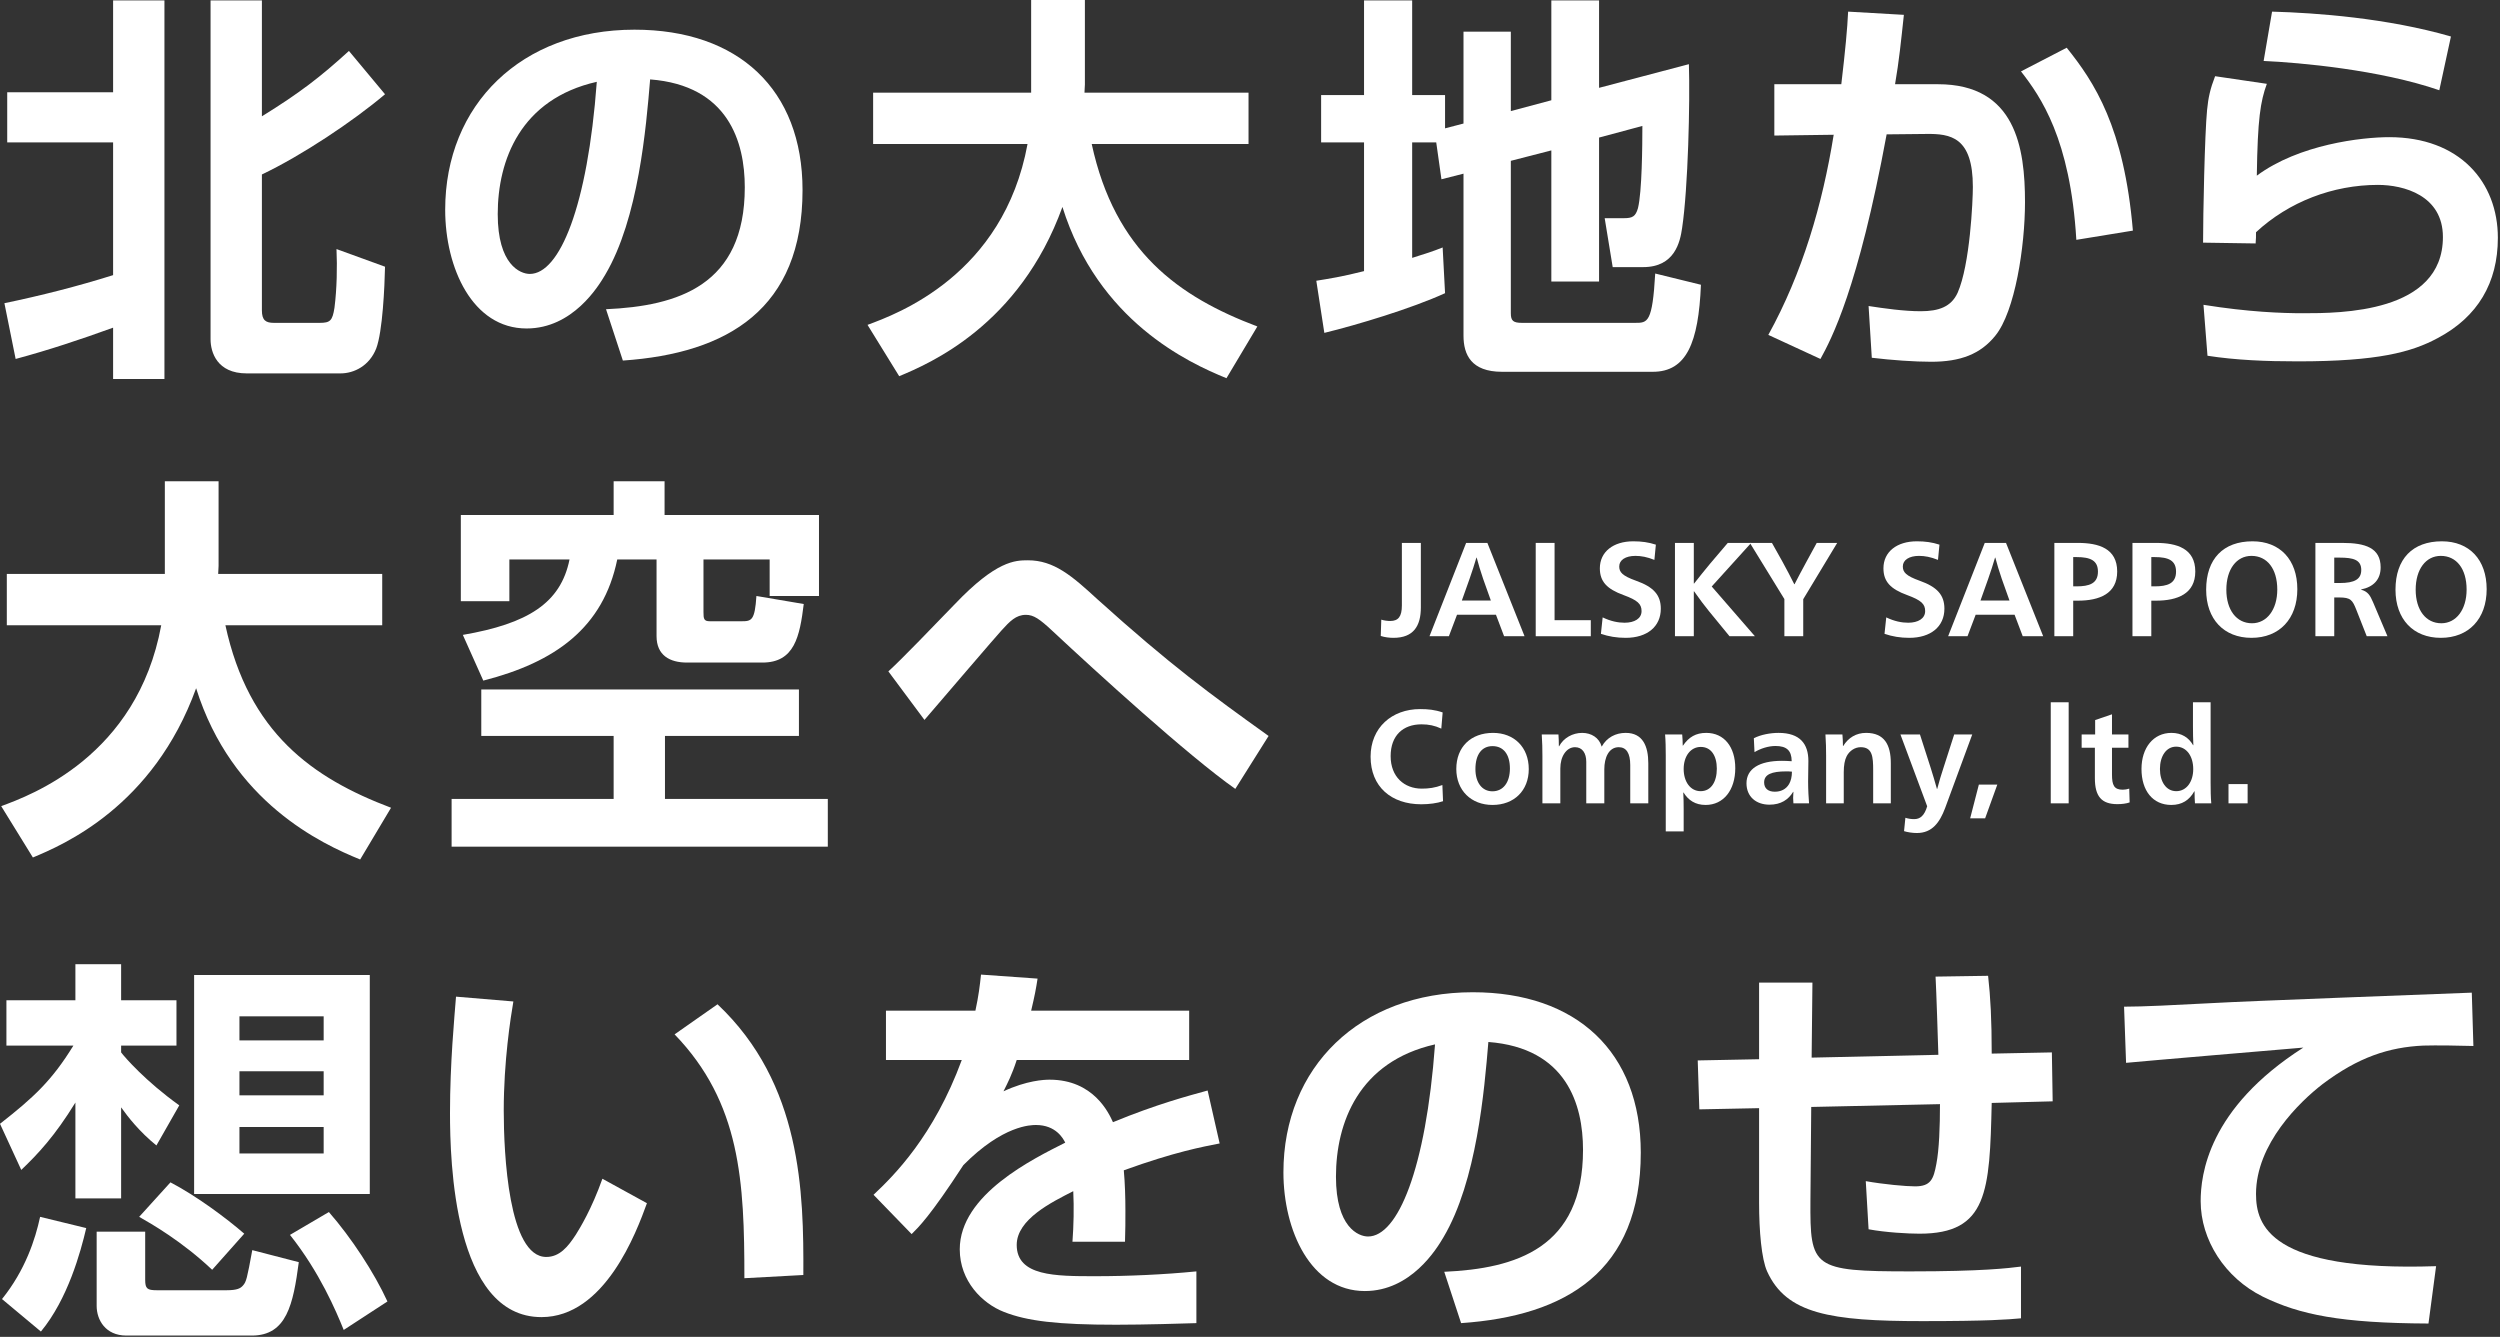
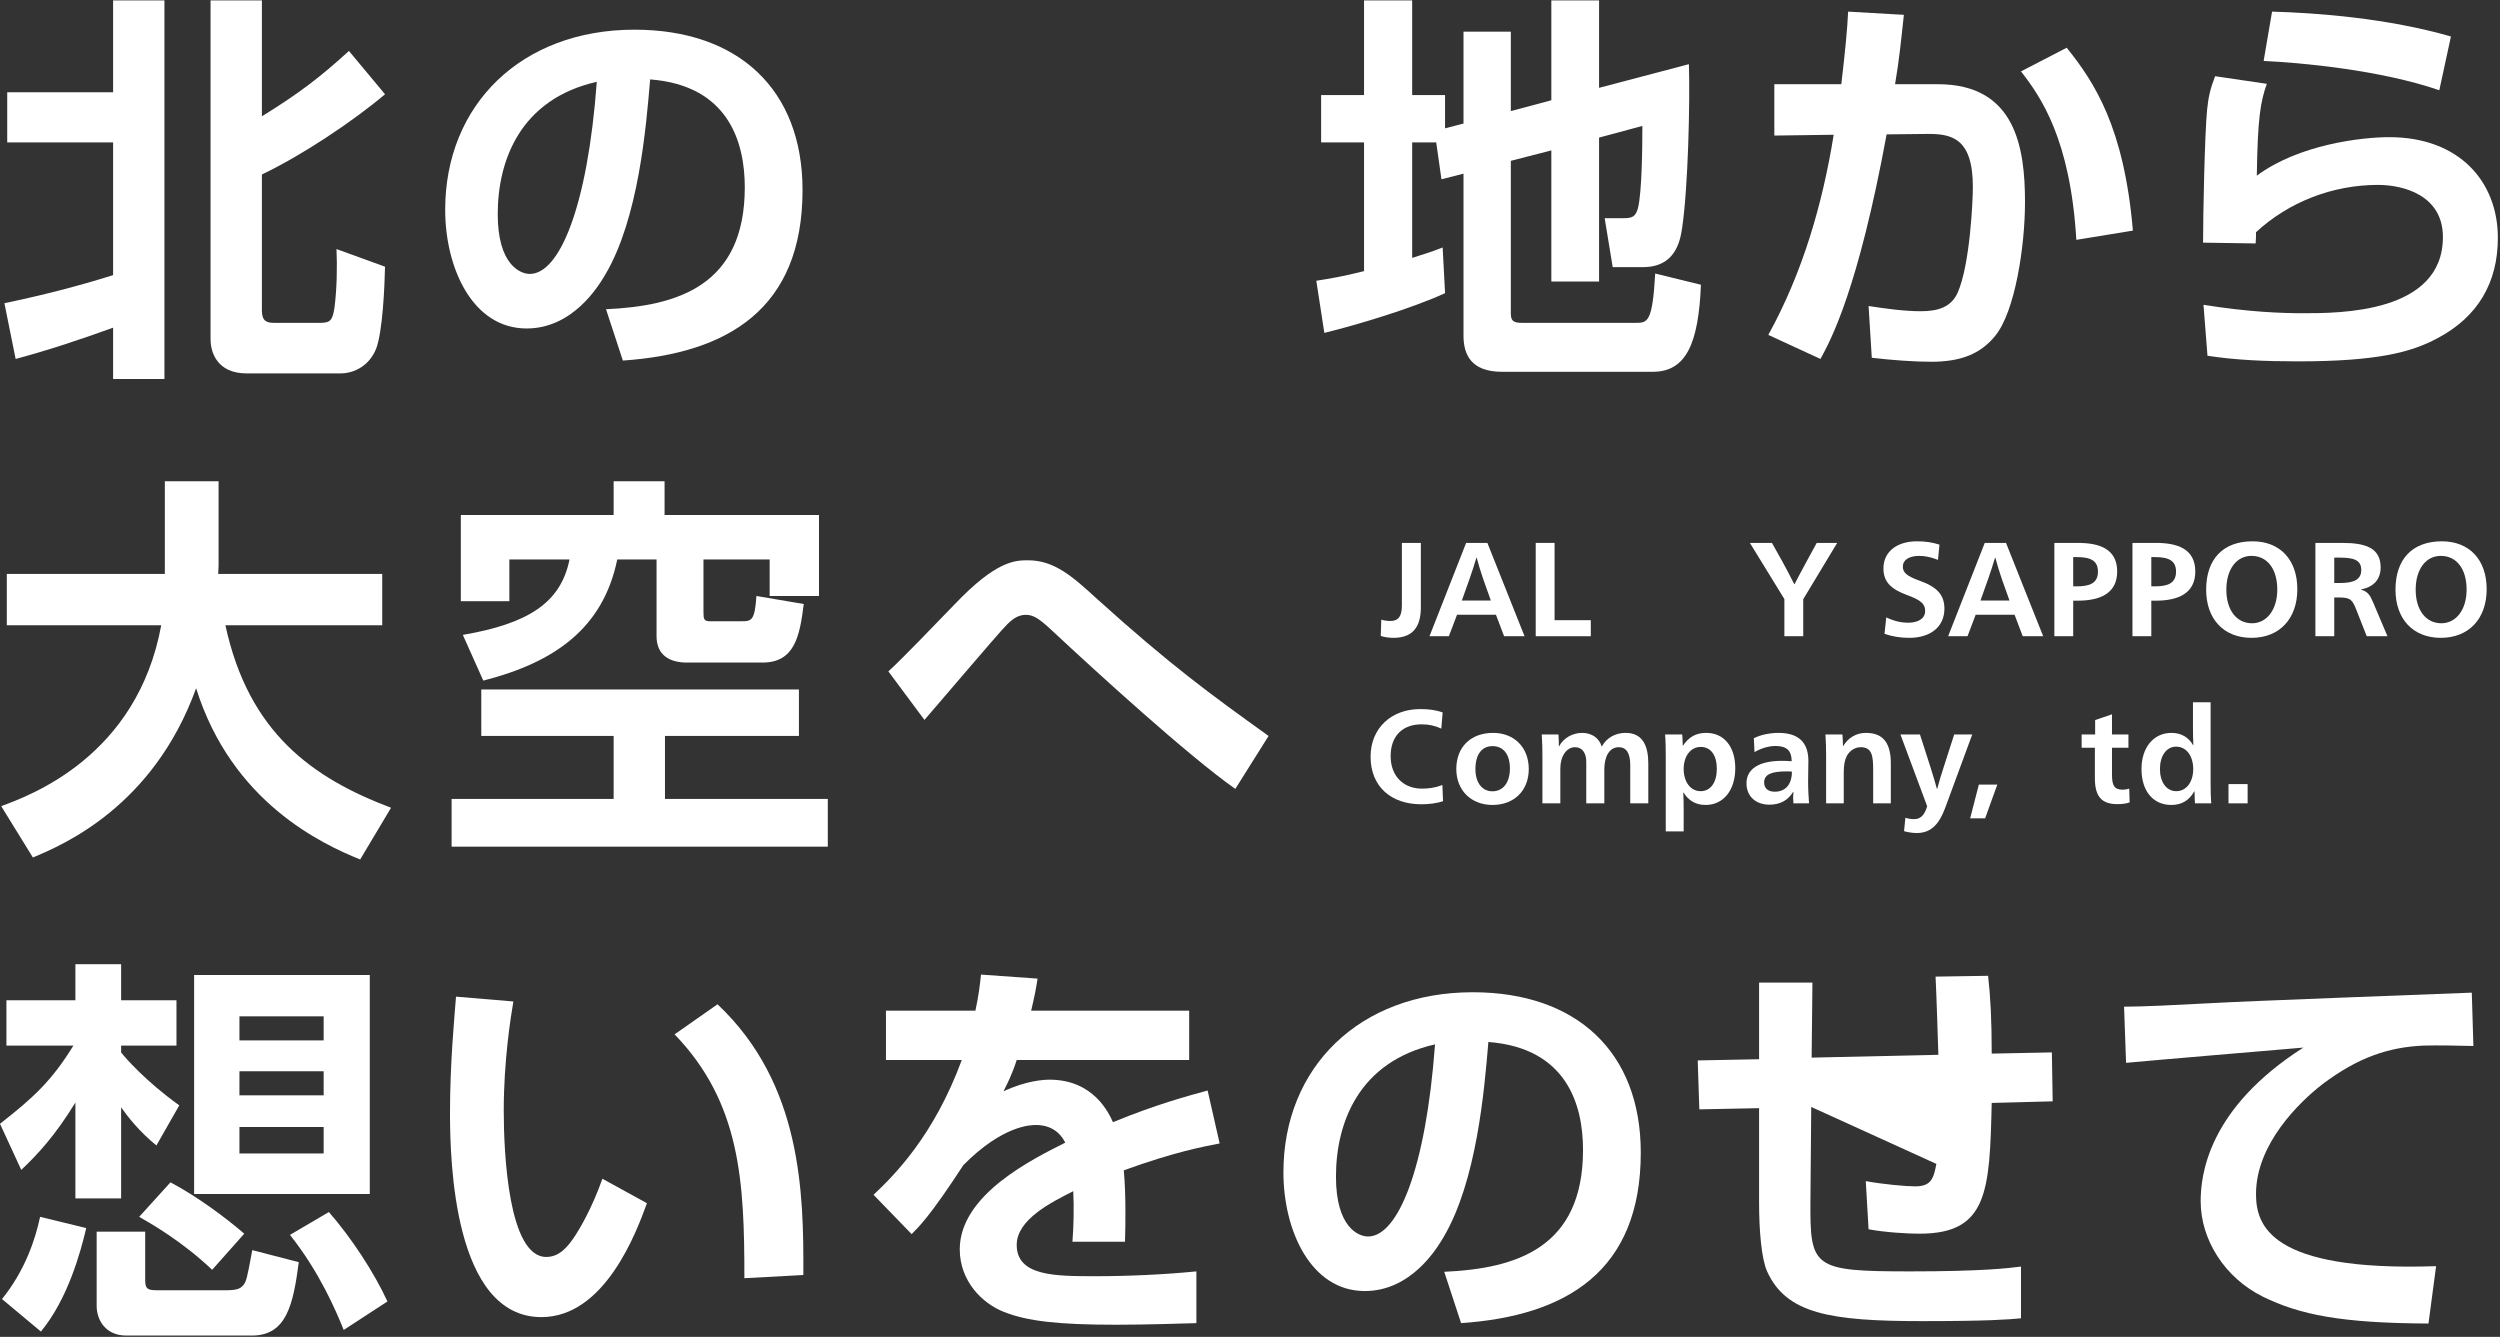
<svg xmlns="http://www.w3.org/2000/svg" width="374" height="200" viewBox="0 0 374 200" fill="none">
  <rect x="0" y="0" width="374" height="200" fill="#333333" stroke="none" />
  <path d="M369.78 148.5L370.02 156.48C368.16 156.42 364.38 156.36 362.52 156.42C357.36 156.66 352.8 158.16 347.46 162.18C344.04 164.82 337.5 171.12 337.5 178.62C337.5 183.24 339.48 190.26 364.44 189.42L363.3 198C350.16 197.94 344.04 196.68 338.52 193.98C332.82 191.16 329.22 185.46 329.22 179.7C329.22 175.8 330.3 165.84 344.58 156.72C340.38 157.08 321.84 158.64 318.06 159L317.76 150.6C320.64 150.6 325.32 150.36 331.02 150.06C336.18 149.76 363.66 148.74 369.78 148.5Z" fill="white" />
-   <path d="M289.56 146.1L297.42 145.98C297.78 149.16 297.96 152.64 297.96 157.62L306.96 157.44L307.08 164.76L297.96 165C297.66 178.26 297.36 184.56 287.16 184.56C285.48 184.56 282.12 184.38 279.54 183.9L279.12 176.7C281.82 177.18 285.12 177.48 286.5 177.48C288.84 177.48 289.26 176.4 289.68 174.12C290.1 171.96 290.22 168.54 290.22 165.18L270.96 165.6L270.84 179.64C270.78 189.66 271.14 190.2 285.78 190.2C296.58 190.2 300.42 189.72 302.34 189.48V197.22C300.36 197.4 297.48 197.64 287.58 197.64C273.84 197.64 267.24 196.56 264.36 190.2C263.52 188.34 263.16 184.14 263.16 179.94V165.78L254.22 165.96L253.98 158.64L263.16 158.46V147H271.14L271.02 158.22L289.98 157.8C289.92 155.94 289.68 148.2 289.56 146.1Z" fill="white" />
+   <path d="M289.56 146.1L297.42 145.98C297.78 149.16 297.96 152.64 297.96 157.62L306.96 157.44L307.08 164.76L297.96 165C297.66 178.26 297.36 184.56 287.16 184.56C285.48 184.56 282.12 184.38 279.54 183.9L279.12 176.7C281.82 177.18 285.12 177.48 286.5 177.48C288.84 177.48 289.26 176.4 289.68 174.12L270.96 165.6L270.84 179.64C270.78 189.66 271.14 190.2 285.78 190.2C296.58 190.2 300.42 189.72 302.34 189.48V197.22C300.36 197.4 297.48 197.64 287.58 197.64C273.84 197.64 267.24 196.56 264.36 190.2C263.52 188.34 263.16 184.14 263.16 179.94V165.78L254.22 165.96L253.98 158.64L263.16 158.46V147H271.14L271.02 158.22L289.98 157.8C289.92 155.94 289.68 148.2 289.56 146.1Z" fill="white" />
  <path d="M218.58 197.94L216.06 190.26C226.8 189.78 236.82 186.72 236.82 172.02C236.82 165.24 234.36 156.78 222.66 155.88C222.06 163.08 220.92 176.7 215.94 185.1C214.92 186.84 211.08 193.14 204.18 193.14C196.08 193.14 192 184.08 192 175.38C192 159.66 203.4 148.44 220.32 148.44C235.86 148.44 245.46 157.38 245.46 172.44C245.46 190.2 234.3 196.86 218.58 197.94ZM214.68 156.24C203.28 158.82 199.86 167.94 199.86 176.04C199.86 183.6 203.22 184.98 204.66 184.98C209.1 184.98 213.3 174.96 214.68 156.24Z" fill="white" />
  <path d="M146.76 145.8L155.22 146.4C154.98 147.96 154.8 148.92 154.26 151.2H177.9V158.58H152.1C151.38 160.8 150.72 162.06 150.12 163.26C153.6 161.64 156.18 161.52 157.02 161.52C163.62 161.52 165.9 166.56 166.5 167.88C173.04 165.18 177.84 163.92 180.66 163.14L182.46 171.06C180 171.54 175.74 172.32 168.12 175.08C168.3 177.06 168.36 179.16 168.36 181.14C168.36 182.88 168.36 183.84 168.3 185.76H160.44C160.62 183.36 160.68 180.66 160.56 178.2C157.38 179.82 152.1 182.4 152.1 186.24C152.1 190.92 157.86 190.92 163.86 190.92C168.78 190.92 174.12 190.68 178.98 190.2V197.94C176.88 198 171.42 198.18 166.98 198.18C158.22 198.18 153.66 197.64 150.18 196.26C146.94 195 143.58 191.64 143.58 186.9C143.58 178.68 154.62 173.34 159.36 170.94C159.06 170.34 157.98 168.3 154.98 168.3C154.26 168.3 150.06 168.3 144.12 174.3C139.08 182.04 137.4 183.6 136.38 184.62L130.68 178.74C133.74 175.86 139.68 169.98 143.88 158.58H132.54V151.2H145.92C146.4 148.98 146.58 147.48 146.76 145.8Z" fill="white" />
  <path d="M68.22 149.1L76.8 149.82C76.38 152.28 75.36 158.76 75.36 166.14C75.36 172.62 76.08 188.04 81.72 188.04C83.7 188.04 84.96 186.54 86.16 184.68C86.76 183.72 88.5 180.9 90.12 176.34L96.78 180C95.22 184.32 90.48 197.04 81 197.04C67.86 197.04 67.32 173.64 67.32 166.5C67.32 159 67.98 152.22 68.22 149.1ZM120.18 190.74L111.36 191.22C111.36 176.82 110.82 165 100.92 154.74L107.34 150.24C119.94 162.12 120.24 178.38 120.18 190.74Z" fill="white" />
  <path d="M29.04 145.86H55.32V178.62H29.04V145.86ZM48.42 160.26H35.82V163.86H48.42V160.26ZM48.42 152.04H35.82V155.64H48.42V152.04ZM48.42 168.6H35.82V172.56H48.42V168.6ZM3.18 175.02L0 168.12C4.98 164.22 7.74 161.7 10.98 156.42H0.96V149.64H11.28V144.24H18.12V149.64H26.4V156.42H18.12V157.44C18.66 158.16 21.78 161.76 26.82 165.36L23.4 171.36C20.88 169.32 19.14 167.1 18.12 165.66V179.28H11.28V164.94C8.22 169.92 5.7 172.62 3.18 175.02ZM6 182.04L12.9 183.72C12.06 187.32 10.14 194.34 6.12 199.2L0.3 194.34C3.78 190.02 5.28 185.4 6 182.04ZM14.46 195.36V184.26H21.72V191.46C21.72 192.78 22.02 193.02 23.46 193.02H33.9C35.52 193.02 36 192.72 36.36 192.3C36.84 191.76 36.96 191.28 37.74 187.02L44.7 188.82C43.86 195.12 42.9 199.8 37.68 199.8H18.9C15.78 199.8 14.46 197.46 14.46 195.36ZM20.82 182.04L25.5 176.88C29.4 178.92 33.84 182.22 36.54 184.56L31.74 189.96C27.24 185.7 22.62 183.06 20.82 182.04ZM43.38 184.74L49.2 181.32C52.56 185.16 55.98 190.38 57.96 194.7L51.42 198.96C50.28 196.14 47.82 190.32 43.38 184.74Z" fill="white" />
  <path d="M189.78 110.1L184.8 118.02C177.72 113.04 163.86 100.38 157.5 94.44C155.52 92.58 154.62 91.98 153.48 91.98C151.98 91.98 151.08 92.94 149.82 94.32C149.4 94.74 140.1 105.6 138.3 107.7L132.9 100.44C134.76 98.76 139.56 93.78 142.86 90.36C149.04 83.88 151.86 83.82 153.78 83.82C157.68 83.82 160.38 86.16 164.16 89.64C175.14 99.54 181.08 103.86 189.78 110.1Z" fill="white" />
  <path d="M91.8 77.04V72H99.42V77.04H122.52V89.16H115.14V83.7H105.24V91.56C105.24 92.58 105.3 92.94 106.2 92.94H110.94C112.44 92.94 112.92 92.82 113.16 89.16L120.24 90.36C119.64 95.22 118.86 99.12 114.06 99.12H102.78C100.2 99.12 98.22 98.04 98.22 95.16V83.7H92.34C90.24 93.9 83.1 99.06 72.3 101.82L69.24 94.98C78.96 93.3 83.88 90.24 85.2 83.7H76.2V89.94H68.94V77.04H91.8ZM72 103.14H119.52V110.1H99.48V119.52H123.84V126.66H67.56V119.52H91.8V110.1H72V103.14Z" fill="white" />
  <path d="M4.92 128.28L0.18 120.6C4.56 118.98 20.52 113.16 24.12 93.54H1.02V85.86H24.66V72H32.7V84.66C32.7 84.84 32.64 85.56 32.64 85.86H57.18V93.54H33.72C37.2 109.62 46.74 116.4 58.5 120.84L53.88 128.58C48.12 126.24 34.68 120 29.34 102.96C22.92 120.72 9.36 126.42 4.92 128.28Z" fill="white" />
  <path d="M366.66 5.46L364.92 13.5C356.04 10.44 344.04 9.36 338.64 9.12L339.9 1.74C346.5 1.92 357.12 2.7 366.66 5.46ZM331.38 11.4L339.12 12.54C338.16 15.18 337.74 17.76 337.62 26.28C343.92 21.6 353.34 20.52 357.42 20.52C367.98 20.52 373.68 27.24 373.68 35.58C373.68 42.3 370.68 47.4 364.68 50.58C360.78 52.68 355.74 54.06 343.74 54.06C339 54.06 334.5 53.88 330.24 53.22L329.64 45.6C336.36 46.68 341.4 46.86 344.52 46.86C350.04 46.86 365.46 46.86 365.46 35.46C365.46 29.22 359.58 27.66 355.74 27.66C349.02 27.66 342.42 30.18 337.5 34.74C337.5 35.46 337.5 35.7 337.44 36.42L329.58 36.3C329.58 32.22 329.82 20.1 330.18 16.44C330.36 14.58 330.66 13.26 331.38 11.4Z" fill="white" />
  <path d="M276.48 1.74L284.82 2.22C284.4 6.12 284.1 9.12 283.5 12.6H289.92C301.56 12.6 302.94 22.14 302.94 30.24C302.94 36.9 301.44 46.62 298.5 50.22C296.28 52.98 293.28 54.12 288.9 54.12C286.44 54.12 283.02 53.88 280.02 53.52L279.54 45.78C281.88 46.14 284.82 46.56 287.34 46.56C290.04 46.56 291.9 45.9 292.86 43.8C294.72 39.6 295.14 30 295.14 27.96C295.14 20.52 291.84 19.98 288.12 20.04L282.24 20.1C277.98 43.2 273.96 50.76 272.34 53.7L264.54 50.1C269.64 40.86 272.64 30.6 274.32 20.16L265.44 20.28V12.6H275.46C276.06 7.5 276.36 4.32 276.48 1.74ZM319.08 34.5L310.62 35.88C309.72 20.76 305.28 14.46 302.34 10.68L309.18 7.14C313.32 12.3 317.76 19.02 319.08 34.5Z" fill="white" />
  <path d="M215.64 26.82L214.86 21.3H211.26V38.58C213.36 37.92 214.32 37.62 215.82 37.02L216.18 43.86C211.2 46.14 203.04 48.6 198.12 49.8L196.92 42C198.78 41.7 200.76 41.4 204.06 40.56V21.3H197.64V14.22H204.06V0.06H211.26V14.22H216.18V19.2L218.94 18.48V4.74H226.02V16.62L232.08 15V0.06H239.22V13.14L252.66 9.6C252.84 15.24 252.54 28.14 251.64 34.14C251.34 36.18 250.56 39.96 245.82 39.96H241.26L240.06 32.64H242.94C244.2 32.64 244.68 32.4 245.04 31.14C245.64 28.74 245.7 21.78 245.7 18.84L239.22 20.58V42.12H232.08V22.5L226.02 24.06V46.86C226.02 48 226.38 48.3 227.7 48.3H244.62C246.48 48.3 247.2 48.3 247.62 40.92L254.46 42.6C254.1 51.3 252.3 55.62 247.26 55.62H224.7C220.08 55.62 218.94 53.04 218.94 50.22V25.98L215.64 26.82Z" fill="white" />
-   <path d="M134.52 56.28L129.78 48.6C134.16 46.98 150.12 41.16 153.72 21.54H130.62V13.86H154.26V0H162.3V12.66C162.3 12.84 162.24 13.56 162.24 13.86H186.78V21.54H163.32C166.8 37.62 176.34 44.4 188.1 48.84L183.48 56.58C177.72 54.24 164.28 48 158.94 30.96C152.52 48.72 138.96 54.42 134.52 56.28Z" fill="white" />
  <path d="M93.18 53.94L90.66 46.26C101.4 45.78 111.42 42.72 111.42 28.02C111.42 21.24 108.96 12.78 97.26 11.88C96.66 19.08 95.52 32.7 90.54 41.1C89.52 42.84 85.68 49.14 78.78 49.14C70.68 49.14 66.6 40.08 66.6 31.38C66.6 15.66 78 4.44 94.92 4.44C110.46 4.44 120.06 13.38 120.06 28.44C120.06 46.2 108.9 52.86 93.18 53.94ZM89.28 12.24C77.88 14.82 74.46 23.94 74.46 32.04C74.46 39.6 77.82 40.98 79.26 40.98C83.7 40.98 87.9 30.96 89.28 12.24Z" fill="white" />
  <path d="M2.34 53.7L0.66 45.36C6.12 44.22 11.58 42.84 16.92 41.16V21.3H1.08V13.8H16.92V0.06H24.6V56.7H16.92V49.02C12.12 50.76 7.26 52.38 2.34 53.7ZM31.5 50.76V0.06H39.18V17.4C44.82 13.92 48 11.46 52.2 7.62L57.6 14.1C52.86 18.12 45.12 23.28 39.18 26.1V46.44C39.18 47.94 39.78 48.3 40.98 48.3H47.82C49.38 48.3 49.74 48 50.04 46.02C50.4 43.2 50.46 39.9 50.34 37.26L57.6 39.9C57.54 42.84 57.24 49.62 56.28 52.14C55.26 54.72 52.98 55.86 50.94 55.86H36.9C32.46 55.86 31.5 52.68 31.5 50.76Z" fill="white" />
  <path d="M333.384 120.18V117.3H336.244V120.18H333.384Z" fill="white" />
  <path d="M324.827 120.42C322.067 120.42 320.367 118.3 320.367 115.04C320.367 111.86 322.147 109.64 324.847 109.64C326.387 109.64 327.447 110.36 328.087 111.48H328.127C328.087 110.7 328.067 109.62 328.067 108.62V105.06H330.707V117.1C330.707 118.18 330.727 119.32 330.807 120.18H328.367C328.327 119.7 328.307 119.06 328.307 118.38H328.267C327.527 119.7 326.427 120.42 324.827 120.42ZM325.567 118.36C327.107 118.36 328.107 116.94 328.107 115.06C328.107 113.12 327.107 111.7 325.547 111.7C324.067 111.7 323.127 113.12 323.127 115.04C323.127 116.96 324.067 118.36 325.567 118.36Z" fill="white" />
  <path d="M316.754 120.3C314.394 120.3 313.394 119.14 313.394 116.42V111.86H311.414V109.88H313.434V107.72L315.954 106.86V109.88H318.414V111.86H315.954V115.88C315.954 117.44 316.254 118.14 317.554 118.14C317.874 118.14 318.234 118.08 318.534 117.98L318.594 120.04C318.094 120.22 317.434 120.3 316.754 120.3Z" fill="white" />
-   <path d="M306.792 120.18V105.06H309.472V120.18H306.792Z" fill="white" />
  <path d="M294.736 122.42L296.036 117.38H298.796L296.976 122.42H294.736Z" fill="white" />
  <path d="M286.766 124.62C286.106 124.62 285.346 124.5 284.846 124.34L285.046 122.34C285.486 122.48 285.906 122.54 286.366 122.54C287.246 122.54 287.886 122.04 288.306 120.62L284.306 109.88H287.226L288.826 114.86C289.106 115.72 289.466 116.96 289.766 118.02H289.806C290.086 116.96 290.446 115.74 290.746 114.86L292.346 109.88H295.046L290.986 120.9C290.186 123.02 289.066 124.62 286.766 124.62Z" fill="white" />
  <path d="M273.186 120.18V113.08C273.186 112.08 273.166 110.98 273.086 109.88H275.626C275.666 110.32 275.706 111.06 275.706 111.6H275.746C276.506 110.36 277.686 109.64 279.166 109.64C281.906 109.64 282.866 111.42 282.866 114.18V120.18H280.226V115.22C280.226 113.24 280.126 111.78 278.366 111.78C277.486 111.78 276.686 112.32 276.266 113.12C275.966 113.7 275.826 114.5 275.826 115.52V120.18H273.186Z" fill="white" />
  <path d="M264.714 120.38C262.714 120.38 261.274 119.18 261.274 117.18C261.274 115.02 263.174 113.82 266.574 113.82C266.994 113.82 267.554 113.84 268.034 113.88V113.82C268.014 112.28 267.274 111.6 265.614 111.6C264.534 111.6 263.374 111.98 262.474 112.52L262.374 110.44C263.414 109.9 264.854 109.64 266.074 109.64C269.274 109.64 270.534 111.28 270.534 113.84C270.534 114.62 270.494 116.12 270.494 116.9C270.494 118.12 270.574 119.5 270.634 120.18H268.294C268.274 120.02 268.254 119.66 268.254 119.36C268.254 119.12 268.274 118.78 268.294 118.46H268.254C267.554 119.62 266.434 120.38 264.714 120.38ZM265.514 118.44C266.414 118.44 267.194 118.08 267.654 117.28C267.914 116.82 268.074 116.2 268.074 115.44C267.694 115.4 267.494 115.4 267.194 115.4C265.074 115.4 263.914 115.84 263.914 117.04C263.914 117.94 264.494 118.44 265.514 118.44Z" fill="white" />
  <path d="M249.197 124.38V113C249.197 111.92 249.177 110.74 249.097 109.88H251.657C251.697 110.3 251.737 111.02 251.737 111.54H251.777C252.657 110.26 253.697 109.64 255.257 109.64C257.937 109.64 259.597 111.74 259.597 114.92C259.597 118.18 257.857 120.42 255.157 120.42C253.617 120.42 252.577 119.72 251.857 118.56H251.817C251.857 118.96 251.877 120.46 251.877 121.06V124.38H249.197ZM254.417 118.36C255.977 118.36 256.837 116.96 256.837 115C256.837 113.02 255.957 111.74 254.437 111.74C252.897 111.74 251.877 113.14 251.877 115.04C251.877 116.94 252.877 118.36 254.417 118.36Z" fill="white" />
  <path d="M230.745 120.18V113.08C230.745 112.1 230.725 110.98 230.645 109.88H233.145C233.185 110.32 233.205 111.12 233.205 111.64H233.245C233.905 110.38 235.285 109.64 236.685 109.64C238.085 109.64 239.245 110.38 239.605 111.68H239.625C240.385 110.32 241.705 109.64 243.205 109.64C245.765 109.64 246.585 111.64 246.585 114.18V120.18H243.885V114.46C243.885 112.68 243.305 111.78 242.165 111.78C240.665 111.78 240.005 113.36 240.005 115.08V120.18H237.305V113.96C237.305 112.68 236.725 111.78 235.625 111.78C234.985 111.78 234.425 112.12 234.025 112.72C233.645 113.28 233.425 114.06 233.425 114.98V120.18H230.745Z" fill="white" />
  <path d="M223.283 120.42C220.083 120.42 217.863 118.24 217.863 115.04C217.863 111.72 220.063 109.64 223.363 109.64C226.503 109.64 228.703 111.78 228.703 115.06C228.703 118.28 226.503 120.42 223.283 120.42ZM223.263 118.38C224.863 118.38 225.883 117.08 225.883 114.96C225.883 112.84 224.903 111.62 223.283 111.62C221.683 111.62 220.723 112.86 220.723 115.06C220.723 117.08 221.723 118.38 223.263 118.38Z" fill="white" />
  <path d="M212.62 120.32C208.12 120.32 205.04 117.68 205.04 113.2C205.04 108.86 208.22 106.08 212.44 106.08C213.64 106.08 214.66 106.18 215.82 106.58L215.62 109C214.62 108.54 213.74 108.36 212.66 108.36C209.88 108.36 208.04 110.04 208.04 113.12C208.04 116.22 210.08 117.98 212.7 117.98C213.72 117.98 214.68 117.86 215.78 117.44L215.88 119.86C215 120.16 213.82 120.32 212.62 120.32Z" fill="white" />
  <path d="M365.145 95.42C361.025 95.42 358.365 92.64 358.365 88.22C358.365 83.6 360.925 80.98 365.305 80.98C369.405 80.98 372.005 83.72 372.005 88.14C372.005 92.6 369.305 95.42 365.145 95.42ZM365.225 93.24C367.445 93.24 369.005 91.2 369.005 88.2C369.005 85.08 367.485 83.16 365.145 83.16C362.905 83.16 361.385 85.16 361.385 88.22C361.385 91.26 362.905 93.24 365.225 93.24Z" fill="white" />
  <path d="M346.384 95.18V81.22H350.424C353.864 81.22 356.144 81.96 356.144 84.88C356.144 86.72 355.044 87.82 353.224 88.18V88.22C354.204 88.48 354.564 89.04 355.004 90.08L357.164 95.18H354.064L352.504 91.22C351.924 89.76 351.664 89.38 349.944 89.38H349.204V95.18H346.384ZM349.204 87.22H350.024C352.244 87.22 353.244 86.66 353.244 85.26C353.244 83.74 352.044 83.42 350.024 83.42H349.204V87.22Z" fill="white" />
  <path d="M336.821 95.42C332.701 95.42 330.041 92.64 330.041 88.22C330.041 83.6 332.601 80.98 336.981 80.98C341.081 80.98 343.681 83.72 343.681 88.14C343.681 92.6 340.981 95.42 336.821 95.42ZM336.901 93.24C339.121 93.24 340.681 91.2 340.681 88.2C340.681 85.08 339.161 83.16 336.821 83.16C334.581 83.16 333.061 85.16 333.061 88.22C333.061 91.26 334.581 93.24 336.901 93.24Z" fill="white" />
  <path d="M319.016 95.18V81.22H322.536C325.636 81.22 328.416 82.04 328.416 85.5C328.416 88.84 325.736 89.86 322.536 89.86H321.836V95.18H319.016ZM321.836 87.72H322.336C324.236 87.72 325.536 87.3 325.536 85.52C325.536 83.86 324.436 83.34 322.336 83.34H321.836V87.72Z" fill="white" />
  <path d="M307.332 95.18V81.22H310.852C313.952 81.22 316.732 82.04 316.732 85.5C316.732 88.84 314.052 89.86 310.852 89.86H310.152V95.18H307.332ZM310.152 87.72H310.652C312.552 87.72 313.852 87.3 313.852 85.52C313.852 83.86 312.752 83.34 310.652 83.34H310.152V87.72Z" fill="white" />
  <path d="M291.44 95.18L296.92 81.22H300.1L305.66 95.18H302.6L301.38 91.96H295.56L294.34 95.18H291.44ZM296.28 89.84H300.62L299.46 86.58C299.16 85.74 298.68 84.14 298.5 83.42H298.46C298.26 84.14 297.74 85.74 297.44 86.58L296.28 89.84Z" fill="white" />
  <path d="M285.623 95.42C284.283 95.42 283.083 95.22 281.923 94.82L282.183 92.36C283.383 92.94 284.483 93.16 285.463 93.16C286.943 93.16 288.003 92.54 288.003 91.42C288.003 90.36 287.423 89.8 285.303 89.02C282.823 88.12 281.763 87 281.763 85.02C281.763 82.54 283.783 80.98 286.763 80.98C288.003 80.98 289.043 81.12 290.143 81.48L289.923 83.76C288.823 83.32 287.943 83.16 287.083 83.16C285.603 83.16 284.663 83.78 284.663 84.74C284.663 85.6 285.123 86.14 287.183 86.88C289.783 87.8 290.883 89 290.883 91.06C290.883 93.74 288.843 95.42 285.623 95.42Z" fill="white" />
  <path d="M266.943 95.18V89.62L261.783 81.22H265.083L266.663 84.04C267.183 84.96 268.063 86.68 268.423 87.4H268.463C268.823 86.68 269.743 84.96 270.243 84.04L271.783 81.22H274.843L269.763 89.64V95.18H266.943Z" fill="white" />
-   <path d="M250.574 95.18V81.22H253.394V87.3H253.434C253.994 86.58 255.314 84.94 255.854 84.3L258.474 81.22H261.974L256.074 87.74L262.534 95.18H258.734L255.654 91.42C255.134 90.8 254.174 89.52 253.434 88.46H253.394V95.18H250.574Z" fill="white" />
-   <path d="M243.197 95.42C241.857 95.42 240.657 95.22 239.497 94.82L239.757 92.36C240.957 92.94 242.057 93.16 243.037 93.16C244.517 93.16 245.577 92.54 245.577 91.42C245.577 90.36 244.997 89.8 242.877 89.02C240.397 88.12 239.337 87 239.337 85.02C239.337 82.54 241.357 80.98 244.337 80.98C245.577 80.98 246.617 81.12 247.717 81.48L247.497 83.76C246.397 83.32 245.517 83.16 244.657 83.16C243.177 83.16 242.237 83.78 242.237 84.74C242.237 85.6 242.697 86.14 244.757 86.88C247.357 87.8 248.457 89 248.457 91.06C248.457 93.74 246.417 95.42 243.197 95.42Z" fill="white" />
  <path d="M229.743 95.18V81.22H232.563V92.78H237.983V95.18H229.743Z" fill="white" />
  <path d="M213.852 95.18L219.332 81.22H222.512L228.072 95.18H225.012L223.792 91.96H217.972L216.752 95.18H213.852ZM218.692 89.84H223.032L221.872 86.58C221.572 85.74 221.092 84.14 220.912 83.42H220.872C220.672 84.14 220.152 85.74 219.852 86.58L218.692 89.84Z" fill="white" />
  <path d="M208.46 95.42C207.86 95.42 207.16 95.34 206.56 95.14L206.64 92.7C207.08 92.84 207.6 92.9 207.98 92.9C209.2 92.9 209.72 92.22 209.72 90.58V81.22H212.56V90.86C212.56 93.68 211.44 95.42 208.46 95.42Z" fill="white" />
</svg>